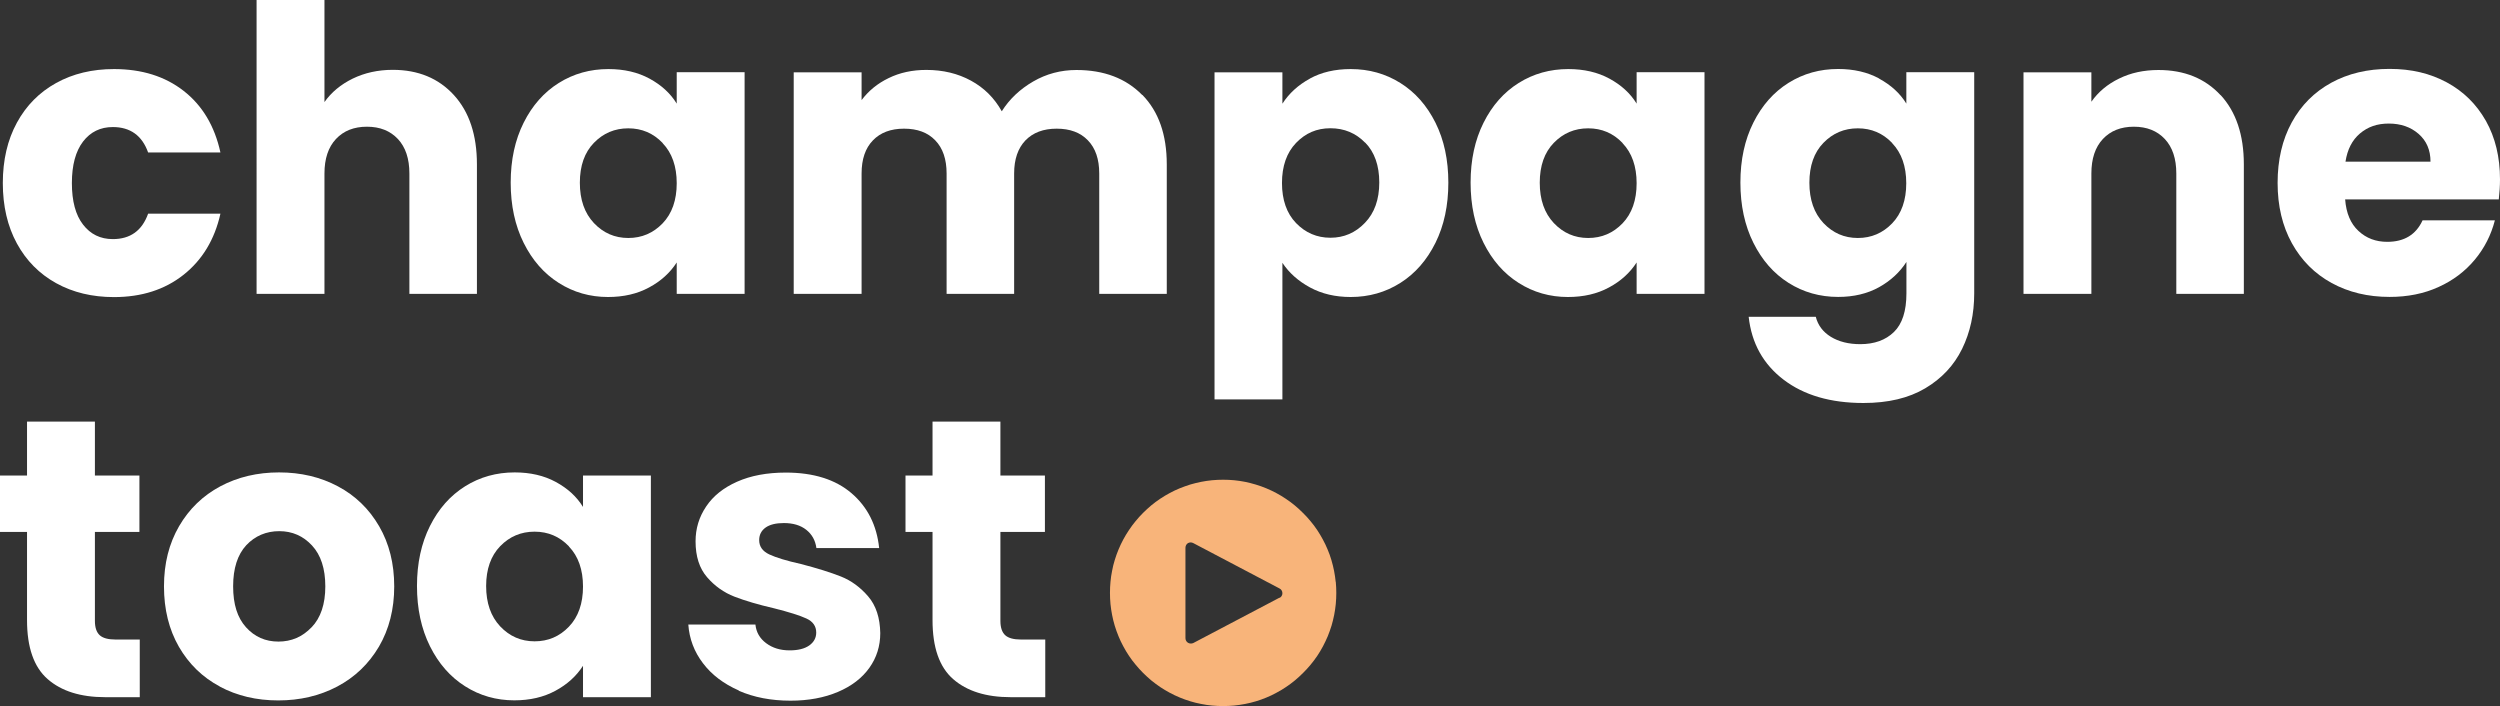
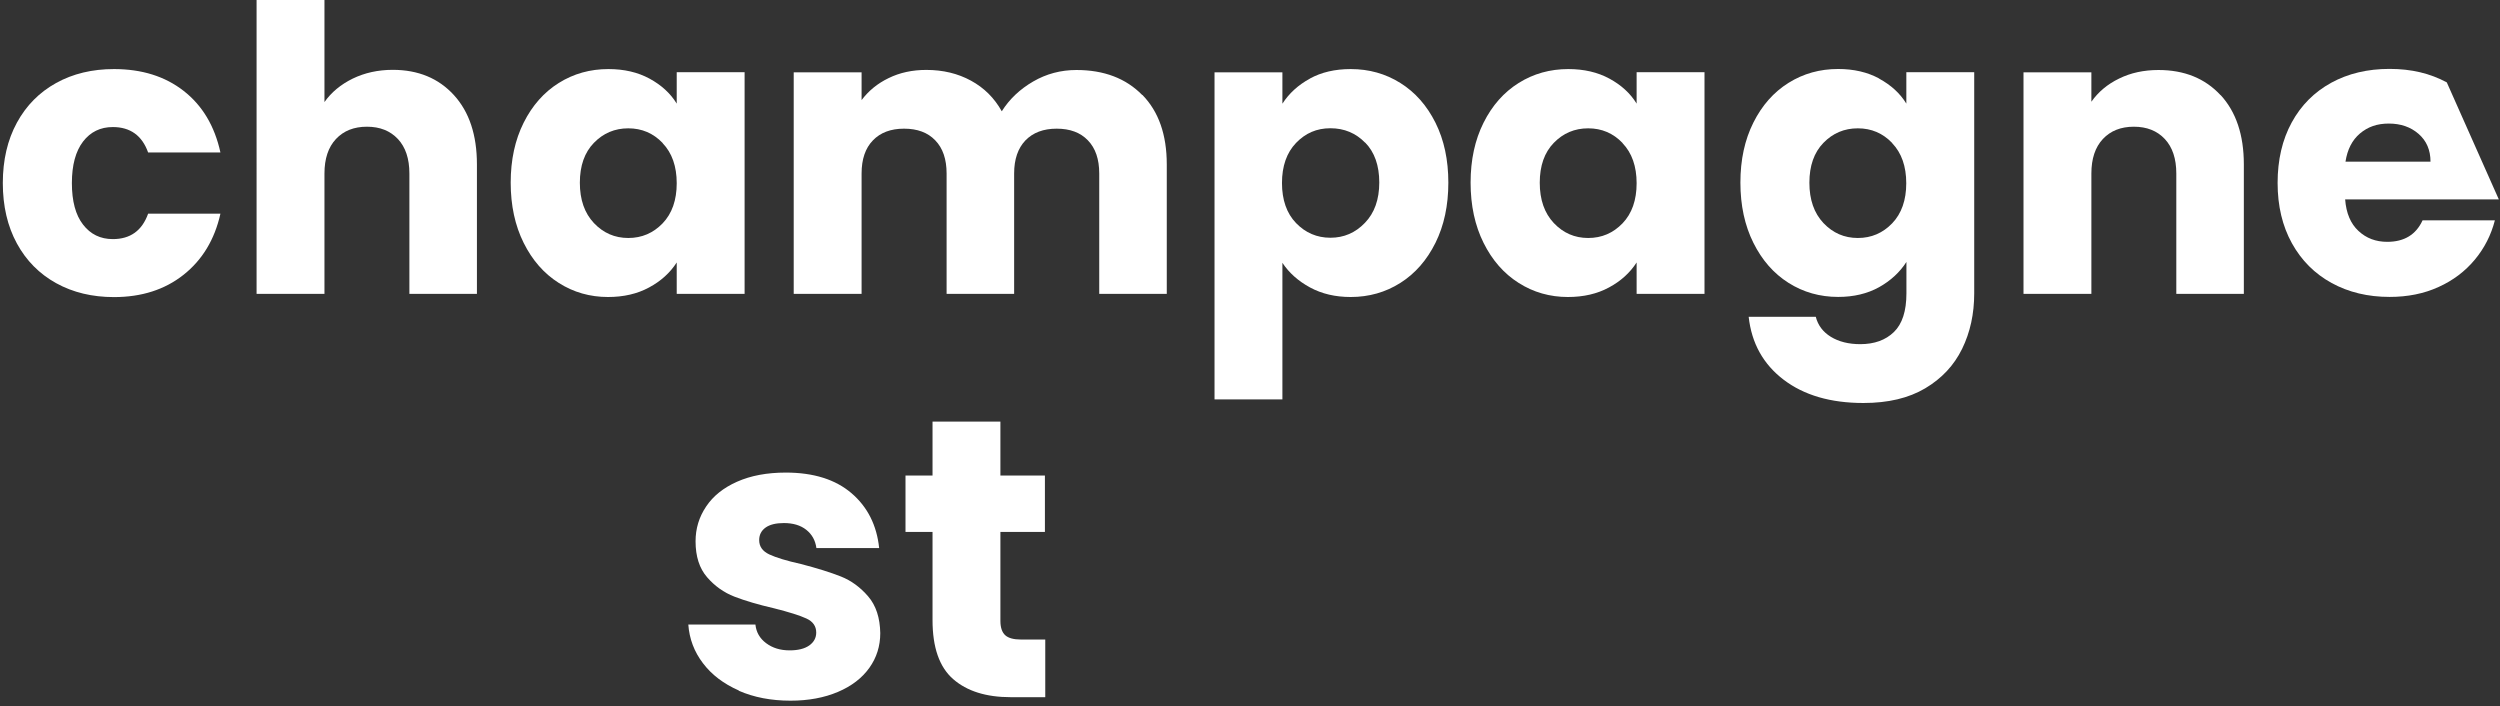
<svg xmlns="http://www.w3.org/2000/svg" viewBox="0 0 293.18 82.81" id="Capa_2">
  <rect x="0" y="0" width="293.18" height="82.81" fill="#333333" stroke="none" />
  <defs>
    <style>
      .cls-1 {
        fill: #f8b47a;
      }

      .cls-2 {
        fill: #fff;
      }
    </style>
  </defs>
  <g data-sanitized-data-name="Capa_1" data-name="Capa_1" id="Capa_1-2">
    <g>
      <g>
        <path d="M1.98,14.39c1.1-2.02,2.64-3.57,4.61-4.66,1.97-1.09,4.23-1.63,6.78-1.63,3.26,0,5.98.85,8.17,2.56,2.19,1.71,3.63,4.11,4.31,7.22h-8.48c-.71-1.99-2.1-2.98-4.14-2.98-1.46,0-2.62.57-3.49,1.7-.87,1.14-1.31,2.76-1.31,4.87s.43,3.74,1.31,4.87c.87,1.13,2.03,1.7,3.49,1.7,2.05,0,3.43-.99,4.14-2.98h8.48c-.68,3.04-2.13,5.43-4.33,7.17-2.2,1.74-4.92,2.61-8.15,2.61-2.55,0-4.81-.54-6.78-1.63-1.97-1.09-3.51-2.64-4.61-4.66-1.1-2.02-1.65-4.38-1.65-7.08s.55-5.06,1.65-7.08Z" class="cls-2" />
        <path d="M53.23,11.15c1.8,1.97,2.7,4.68,2.7,8.13v15.18h-7.92v-14.11c0-1.74-.45-3.09-1.35-4.05-.9-.96-2.11-1.44-3.63-1.44s-2.73.48-3.63,1.44c-.9.96-1.35,2.31-1.35,4.05v14.11h-7.96V0h7.96v11.97c.81-1.15,1.91-2.06,3.31-2.75,1.4-.68,2.97-1.03,4.7-1.03,2.98,0,5.37.99,7.17,2.96Z" class="cls-2" />
        <path d="M61.41,14.39c1.01-2.02,2.38-3.57,4.12-4.66,1.74-1.09,3.68-1.63,5.82-1.63,1.83,0,3.44.37,4.82,1.12,1.38.75,2.45,1.72,3.19,2.93v-3.68h7.96v25.99h-7.96v-3.68c-.78,1.21-1.86,2.19-3.24,2.93-1.38.75-2.99,1.12-4.82,1.12-2.11,0-4.04-.55-5.77-1.65-1.74-1.1-3.11-2.67-4.12-4.7-1.01-2.03-1.52-4.38-1.52-7.06s.51-5.01,1.52-7.03ZM77.71,16.77c-1.1-1.15-2.44-1.72-4.03-1.72s-2.93.57-4.03,1.7c-1.1,1.13-1.65,2.69-1.65,4.68s.55,3.56,1.65,4.73c1.1,1.16,2.44,1.75,4.03,1.75s2.93-.58,4.03-1.72c1.1-1.15,1.65-2.72,1.65-4.7s-.55-3.55-1.65-4.7Z" class="cls-2" />
        <path d="M133.97,11.13c1.91,1.96,2.86,4.67,2.86,8.15v15.18h-7.92v-14.11c0-1.68-.44-2.97-1.33-3.89-.88-.92-2.1-1.37-3.66-1.37s-2.77.46-3.66,1.37c-.88.92-1.33,2.21-1.33,3.89v14.11h-7.92v-14.11c0-1.68-.44-2.97-1.33-3.89-.88-.92-2.1-1.37-3.66-1.37s-2.77.46-3.65,1.37c-.89.92-1.33,2.21-1.33,3.89v14.11h-7.96V8.48h7.96v3.26c.81-1.08,1.86-1.95,3.17-2.58,1.3-.64,2.78-.96,4.42-.96,1.96,0,3.7.42,5.24,1.26,1.54.84,2.74,2.03,3.61,3.59.9-1.43,2.13-2.59,3.68-3.49,1.55-.9,3.24-1.35,5.08-1.35,3.23,0,5.8.98,7.71,2.93Z" class="cls-2" />
        <path d="M153.6,9.22c1.36-.75,2.96-1.12,4.8-1.12,2.14,0,4.08.54,5.82,1.63,1.74,1.09,3.11,2.64,4.12,4.66,1.01,2.02,1.51,4.36,1.51,7.03s-.5,5.02-1.51,7.06c-1.01,2.03-2.38,3.6-4.12,4.7-1.74,1.1-3.68,1.65-5.82,1.65-1.8,0-3.39-.37-4.77-1.12-1.38-.75-2.46-1.71-3.24-2.89v16.02h-7.96V8.48h7.96v3.68c.78-1.21,1.85-2.19,3.21-2.93ZM160.1,16.74c-1.1-1.13-2.46-1.7-4.08-1.7s-2.93.58-4.03,1.72c-1.1,1.15-1.65,2.72-1.65,4.7s.55,3.56,1.65,4.7,2.45,1.72,4.03,1.72,2.93-.58,4.05-1.75c1.12-1.16,1.68-2.74,1.68-4.73s-.55-3.55-1.65-4.68Z" class="cls-2" />
        <path d="M173.98,14.39c1.01-2.02,2.38-3.57,4.12-4.66,1.74-1.09,3.68-1.63,5.82-1.63,1.83,0,3.44.37,4.82,1.12,1.38.75,2.45,1.72,3.19,2.93v-3.68h7.96v25.99h-7.96v-3.68c-.78,1.21-1.86,2.19-3.24,2.93-1.38.75-2.99,1.12-4.82,1.12-2.11,0-4.04-.55-5.77-1.65-1.74-1.1-3.11-2.67-4.12-4.7-1.01-2.03-1.52-4.38-1.52-7.06s.51-5.01,1.52-7.03ZM190.28,16.77c-1.1-1.15-2.44-1.72-4.03-1.72s-2.93.57-4.03,1.7c-1.1,1.13-1.65,2.69-1.65,4.68s.55,3.56,1.65,4.73c1.1,1.16,2.44,1.75,4.03,1.75s2.93-.58,4.03-1.72c1.1-1.15,1.65-2.72,1.65-4.7s-.55-3.55-1.65-4.7Z" class="cls-2" />
        <path d="M220.37,9.22c1.38.75,2.45,1.72,3.19,2.93v-3.68h7.96v25.94c0,2.39-.47,4.56-1.42,6.5-.95,1.94-2.39,3.48-4.33,4.63-1.94,1.15-4.35,1.72-7.24,1.72-3.85,0-6.97-.91-9.36-2.73-2.39-1.82-3.76-4.28-4.1-7.38h7.87c.25.99.84,1.78,1.77,2.35.93.57,2.08.86,3.45.86,1.64,0,2.96-.47,3.94-1.42.98-.95,1.47-2.46,1.47-4.54v-3.68c-.78,1.21-1.85,2.2-3.21,2.96-1.37.76-2.97,1.14-4.8,1.14-2.14,0-4.08-.55-5.82-1.65-1.74-1.1-3.11-2.67-4.12-4.7-1.01-2.03-1.52-4.38-1.52-7.06s.51-5.01,1.52-7.03c1.01-2.02,2.38-3.57,4.12-4.66,1.74-1.09,3.68-1.63,5.82-1.63,1.83,0,3.44.37,4.82,1.12ZM221.9,16.77c-1.1-1.15-2.44-1.72-4.03-1.72s-2.93.57-4.03,1.7c-1.1,1.13-1.65,2.69-1.65,4.68s.55,3.56,1.65,4.73c1.1,1.16,2.44,1.75,4.03,1.75s2.93-.58,4.03-1.72c1.1-1.15,1.65-2.72,1.65-4.7s-.55-3.55-1.65-4.7Z" class="cls-2" />
        <path d="M260.42,11.15c1.81,1.97,2.72,4.68,2.72,8.13v15.18h-7.92v-14.11c0-1.74-.45-3.09-1.35-4.05-.9-.96-2.11-1.44-3.63-1.44s-2.73.48-3.63,1.44c-.9.96-1.35,2.31-1.35,4.05v14.11h-7.96V8.48h7.96v3.45c.81-1.15,1.89-2.06,3.26-2.72,1.36-.67,2.9-1,4.61-1,3.04,0,5.47.99,7.29,2.96Z" class="cls-2" />
-         <path d="M293.04,23.38h-18.02c.12,1.61.64,2.85,1.56,3.7.92.86,2.04,1.28,3.38,1.28,1.99,0,3.37-.84,4.14-2.52h8.48c-.44,1.71-1.22,3.25-2.35,4.61-1.13,1.36-2.55,2.44-4.26,3.21-1.71.78-3.62,1.16-5.73,1.16-2.55,0-4.81-.54-6.8-1.63-1.99-1.09-3.54-2.64-4.66-4.66-1.12-2.02-1.68-4.38-1.68-7.08s.55-5.06,1.65-7.08c1.1-2.02,2.65-3.57,4.63-4.66,1.99-1.09,4.27-1.63,6.85-1.63s4.75.53,6.71,1.58c1.96,1.06,3.48,2.56,4.59,4.52,1.1,1.96,1.65,4.24,1.65,6.85,0,.75-.05,1.52-.14,2.33ZM285.03,18.96c0-1.37-.47-2.45-1.4-3.26-.93-.81-2.1-1.21-3.49-1.21s-2.46.39-3.38,1.16c-.92.78-1.48,1.88-1.7,3.31h9.97Z" class="cls-2" />
-         <path d="M16.39,75.01v6.75h-4.05c-2.89,0-5.14-.71-6.75-2.12-1.62-1.41-2.42-3.72-2.42-6.92v-10.34H0v-6.61h3.17v-6.33h7.96v6.33h5.22v6.61h-5.22v10.43c0,.78.19,1.34.56,1.68.37.34.99.51,1.86.51h2.84Z" class="cls-2" />
-         <path d="M25.78,80.51c-2.03-1.08-3.63-2.64-4.8-4.66-1.16-2.02-1.75-4.38-1.75-7.08s.59-5.02,1.77-7.06c1.18-2.03,2.8-3.59,4.84-4.68,2.05-1.09,4.35-1.63,6.89-1.63s4.84.54,6.89,1.63c2.05,1.09,3.66,2.65,4.84,4.68,1.18,2.03,1.77,4.39,1.77,7.06s-.6,5.02-1.79,7.06c-1.2,2.03-2.83,3.59-4.89,4.68-2.07,1.09-4.37,1.63-6.92,1.63s-4.84-.54-6.87-1.63ZM36.54,73.57c1.07-1.12,1.61-2.72,1.61-4.8s-.52-3.68-1.56-4.8c-1.04-1.12-2.32-1.68-3.84-1.68s-2.84.55-3.87,1.65c-1.02,1.1-1.54,2.71-1.54,4.82s.5,3.68,1.51,4.8,2.27,1.68,3.8,1.68,2.82-.56,3.89-1.68Z" class="cls-2" />
-         <path d="M50.42,61.69c1.01-2.02,2.38-3.57,4.12-4.66,1.74-1.09,3.68-1.63,5.82-1.63,1.83,0,3.44.37,4.82,1.12,1.38.75,2.45,1.72,3.19,2.93v-3.68h7.96v25.99h-7.96v-3.68c-.78,1.21-1.86,2.19-3.24,2.93-1.38.75-2.99,1.12-4.82,1.12-2.11,0-4.04-.55-5.77-1.65-1.74-1.1-3.11-2.67-4.12-4.7-1.01-2.03-1.52-4.39-1.52-7.06s.51-5.01,1.52-7.03ZM66.72,64.07c-1.1-1.15-2.44-1.72-4.03-1.72s-2.93.57-4.03,1.7c-1.1,1.14-1.65,2.7-1.65,4.68s.55,3.56,1.65,4.73c1.1,1.16,2.44,1.75,4.03,1.75s2.93-.57,4.03-1.72c1.1-1.15,1.65-2.72,1.65-4.7s-.55-3.55-1.65-4.7Z" class="cls-2" />
+         <path d="M293.04,23.38h-18.02c.12,1.61.64,2.85,1.56,3.7.92.86,2.04,1.28,3.38,1.28,1.99,0,3.37-.84,4.14-2.52h8.48c-.44,1.71-1.22,3.25-2.35,4.61-1.13,1.36-2.55,2.44-4.26,3.21-1.71.78-3.62,1.16-5.73,1.16-2.55,0-4.81-.54-6.8-1.63-1.99-1.09-3.54-2.64-4.66-4.66-1.12-2.02-1.68-4.38-1.68-7.08s.55-5.06,1.65-7.08c1.1-2.02,2.65-3.57,4.63-4.66,1.99-1.09,4.27-1.63,6.85-1.63s4.75.53,6.71,1.58ZM285.03,18.96c0-1.37-.47-2.45-1.4-3.26-.93-.81-2.1-1.21-3.49-1.21s-2.46.39-3.38,1.16c-.92.78-1.48,1.88-1.7,3.31h9.97Z" class="cls-2" />
        <path d="M86.63,80.97c-1.77-.78-3.17-1.84-4.19-3.19-1.03-1.35-1.6-2.86-1.72-4.54h7.87c.09.9.51,1.63,1.26,2.19.75.56,1.66.84,2.75.84.99,0,1.76-.19,2.31-.58.54-.39.81-.89.81-1.51,0-.75-.39-1.3-1.16-1.65-.78-.36-2.03-.75-3.77-1.19-1.86-.43-3.42-.89-4.66-1.37-1.24-.48-2.31-1.24-3.21-2.28-.9-1.04-1.35-2.44-1.35-4.21,0-1.49.41-2.85,1.24-4.08.82-1.23,2.03-2.2,3.63-2.91,1.6-.71,3.5-1.07,5.71-1.07,3.26,0,5.83.81,7.71,2.42,1.88,1.61,2.96,3.76,3.24,6.43h-7.36c-.12-.9-.52-1.61-1.19-2.14-.67-.53-1.54-.79-2.63-.79-.93,0-1.65.18-2.14.53-.5.36-.75.85-.75,1.47,0,.75.4,1.31,1.19,1.68.79.37,2.03.75,3.7,1.12,1.92.5,3.49.99,4.7,1.47,1.21.48,2.27,1.26,3.19,2.33.92,1.07,1.39,2.51,1.42,4.31,0,1.52-.43,2.88-1.28,4.07-.86,1.2-2.08,2.14-3.68,2.82-1.6.68-3.45,1.03-5.57,1.03-2.27,0-4.28-.39-6.05-1.16Z" class="cls-2" />
        <path d="M122.58,75.01v6.75h-4.05c-2.89,0-5.14-.71-6.75-2.12-1.62-1.41-2.42-3.72-2.42-6.92v-10.34h-3.17v-6.61h3.17v-6.33h7.96v6.33h5.22v6.61h-5.22v10.43c0,.78.19,1.34.56,1.68.37.34.99.51,1.86.51h2.84Z" class="cls-2" />
      </g>
-       <path d="M156.64,68.24c-.04-.43-.11-.86-.19-1.29-.08-.42-.19-.84-.31-1.26s-.27-.82-.44-1.23c-.16-.4-.35-.79-.56-1.18s-.43-.76-.67-1.12c-.24-.36-.5-.71-.78-1.04-.28-.34-.57-.66-.88-.96-.31-.31-.62-.6-.96-.88-.33-.28-.68-.53-1.05-.78-.36-.24-.73-.47-1.11-.67-.38-.21-.78-.39-1.18-.56-.4-.17-.81-.31-1.23-.44s-.84-.23-1.26-.32c-.42-.08-.85-.15-1.28-.19-.44-.04-.87-.06-1.3-.06s-.87.02-1.3.06c-.44.04-.86.11-1.29.19-.43.09-.85.19-1.26.31-.42.13-.82.28-1.23.44-.4.16-.79.35-1.18.56-.38.2-.76.43-1.12.67-.36.24-.71.5-1.05.78-.33.28-.65.57-.96.88-.31.31-.6.63-.87.96-.28.33-.53.68-.78,1.05-.24.36-.47.73-.67,1.11-.21.38-.39.78-.56,1.18-.17.4-.31.81-.44,1.23-.13.41-.23.83-.31,1.26-.09.43-.15.86-.19,1.29-.04.43-.06.87-.06,1.3s.02.87.06,1.3c.04.43.11.86.19,1.29.08.43.19.85.31,1.26.13.42.27.82.44,1.23.16.4.35.79.56,1.18.2.38.43.76.67,1.12.24.36.5.71.78,1.04.28.34.57.66.87.96.31.31.63.6.96.88.34.28.69.53,1.05.78.36.24.74.47,1.12.67.38.21.78.39,1.18.56.4.17.81.31,1.23.44s.84.23,1.26.31c.43.09.85.15,1.29.19.43.04.86.06,1.3.06s.87-.02,1.3-.06c.43-.04.86-.11,1.29-.19.43-.08.85-.19,1.26-.31.42-.13.83-.27,1.23-.44.4-.16.79-.35,1.17-.56.39-.2.76-.43,1.12-.67.36-.24.71-.5,1.05-.78.33-.28.66-.57.96-.88.31-.31.6-.62.88-.96.28-.33.53-.68.78-1.04.24-.36.47-.74.67-1.12s.39-.78.56-1.18c.16-.4.31-.81.44-1.23.12-.42.23-.84.31-1.26.08-.43.15-.86.19-1.29s.06-.87.06-1.3-.02-.87-.06-1.3h0ZM150.3,69.89c-.06.1-.15.18-.25.23v-.03l-10.11,5.32c-.09.04-.19.06-.29.06-.12,0-.23-.03-.33-.09-.1-.06-.17-.14-.22-.23s-.08-.2-.08-.31v-10.61c0-.11.03-.21.08-.31s.13-.17.22-.23c.1-.05.2-.08.31-.08s.21.03.31.08l10.11,5.32c.11.05.19.13.25.23.06.1.09.21.09.33s-.03.23-.09.32h0Z" class="cls-1" />
    </g>
  </g>
</svg>